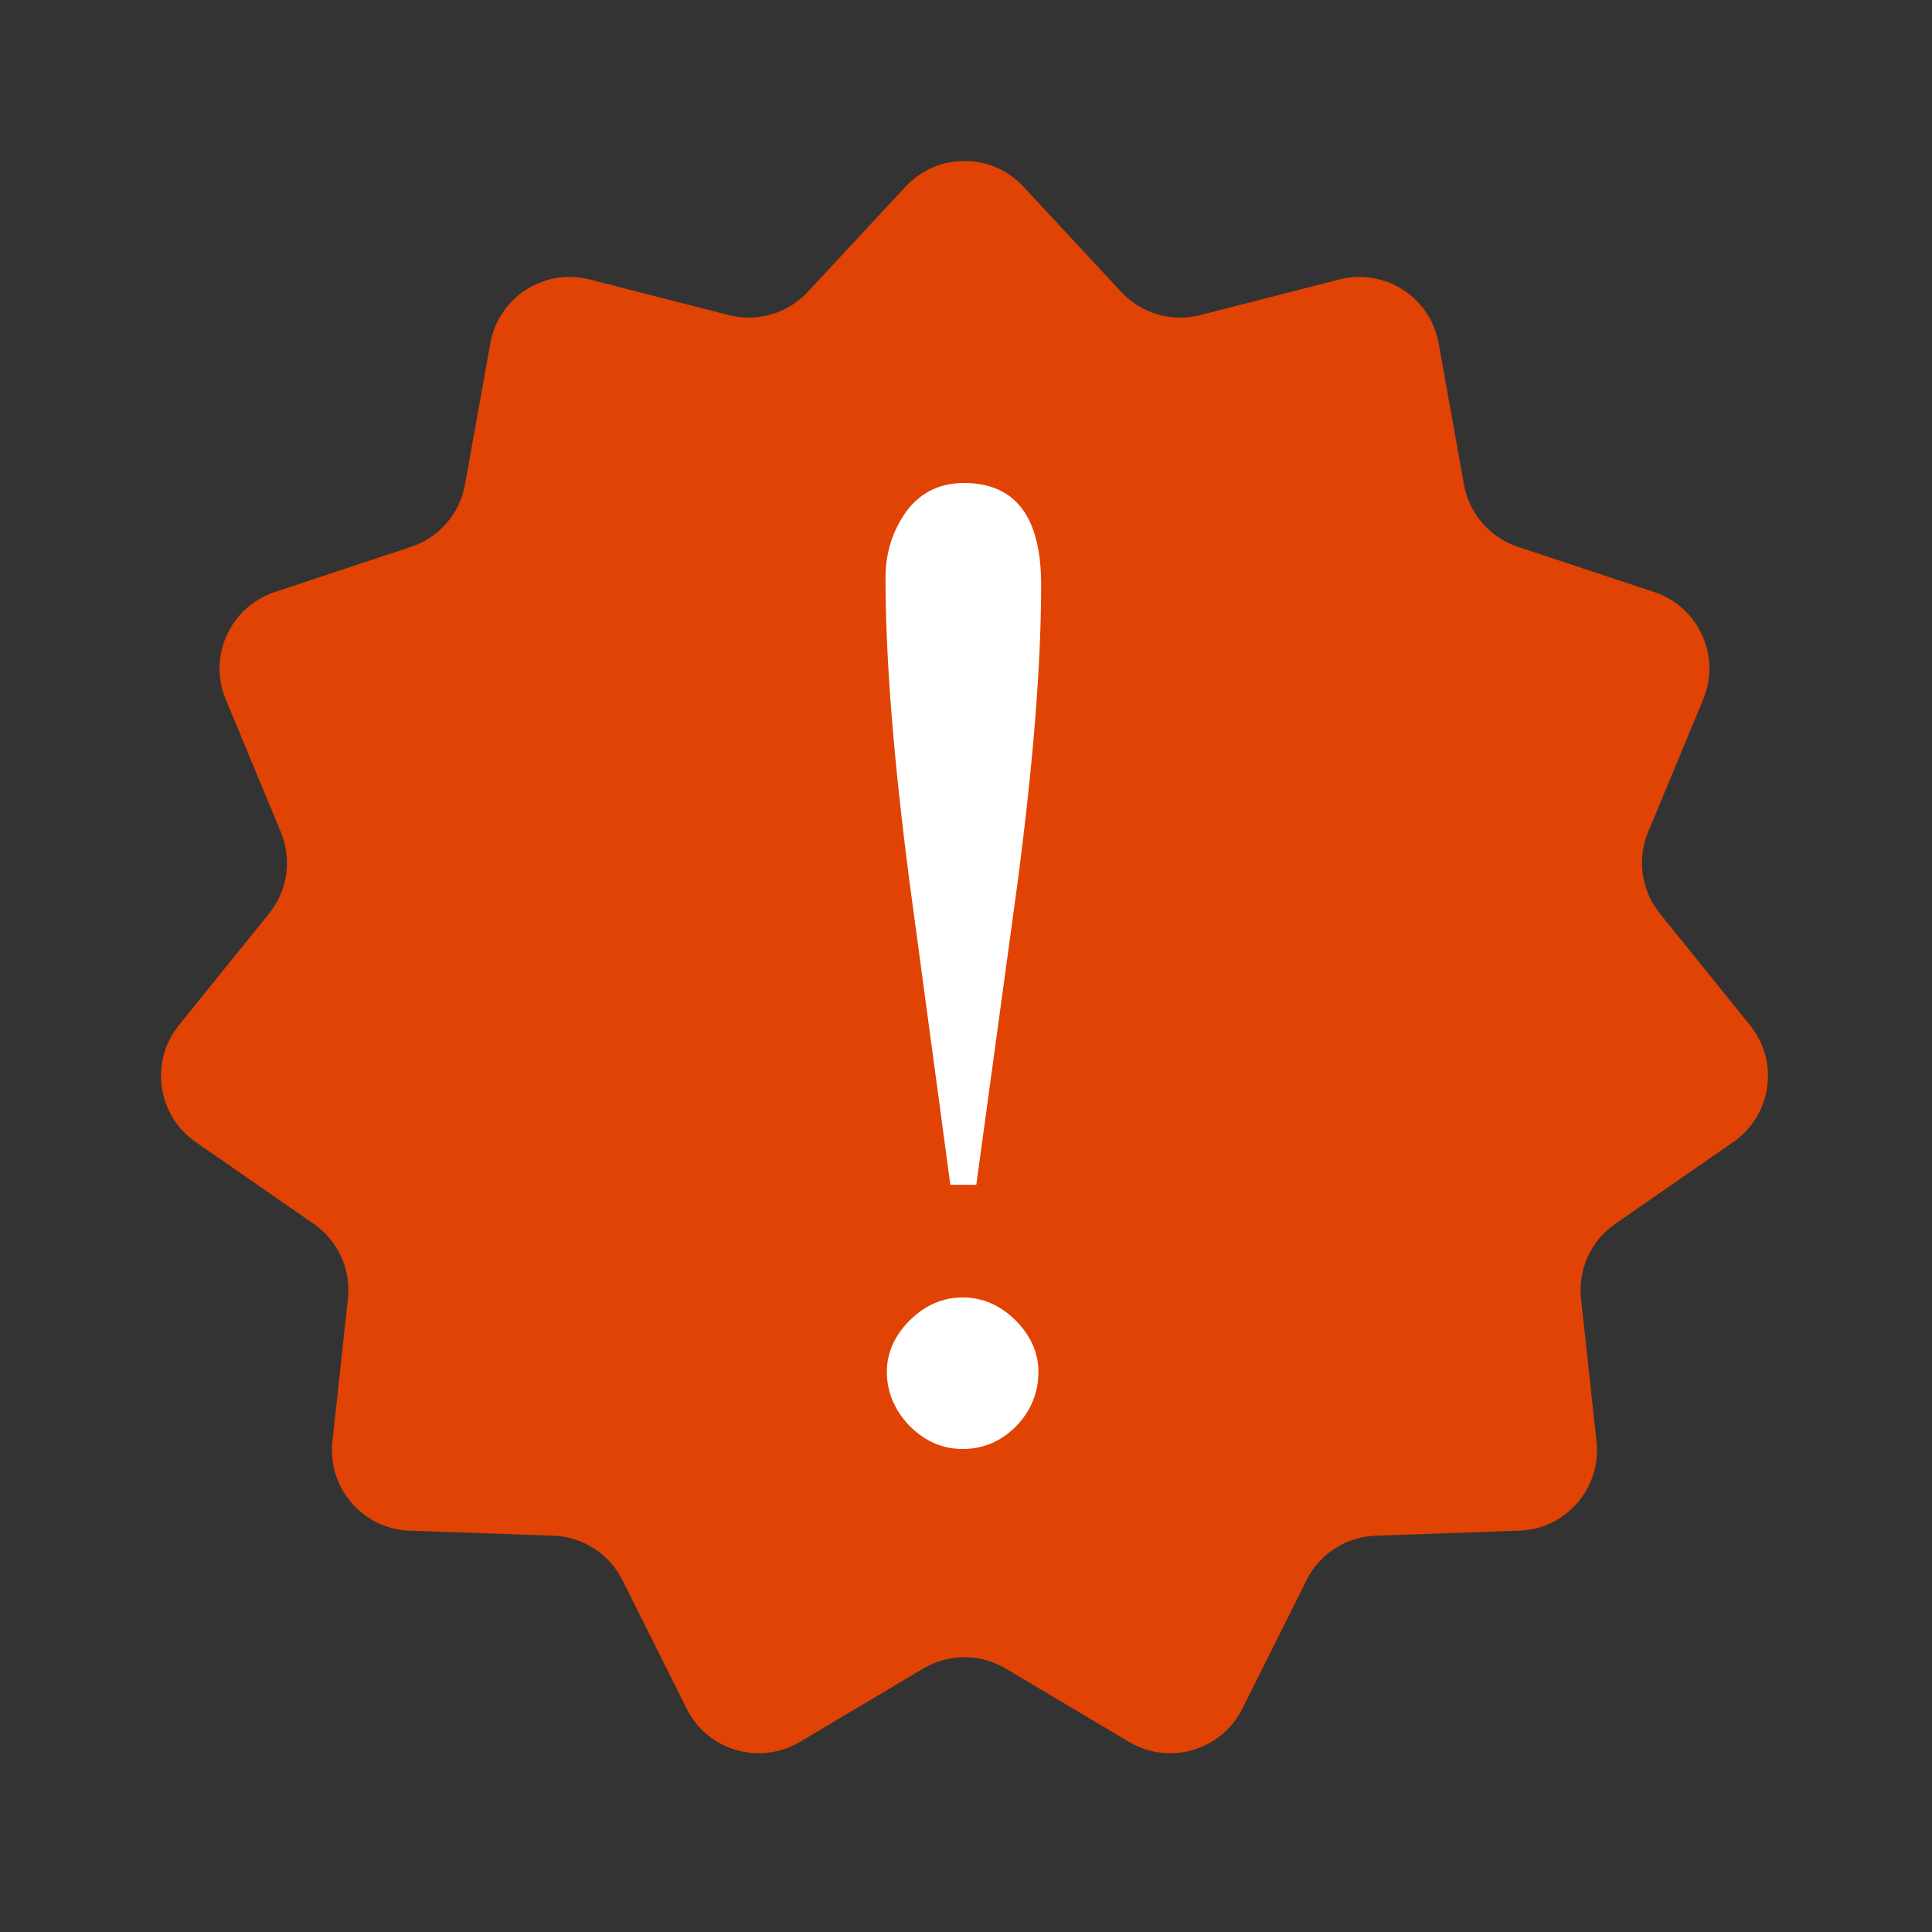
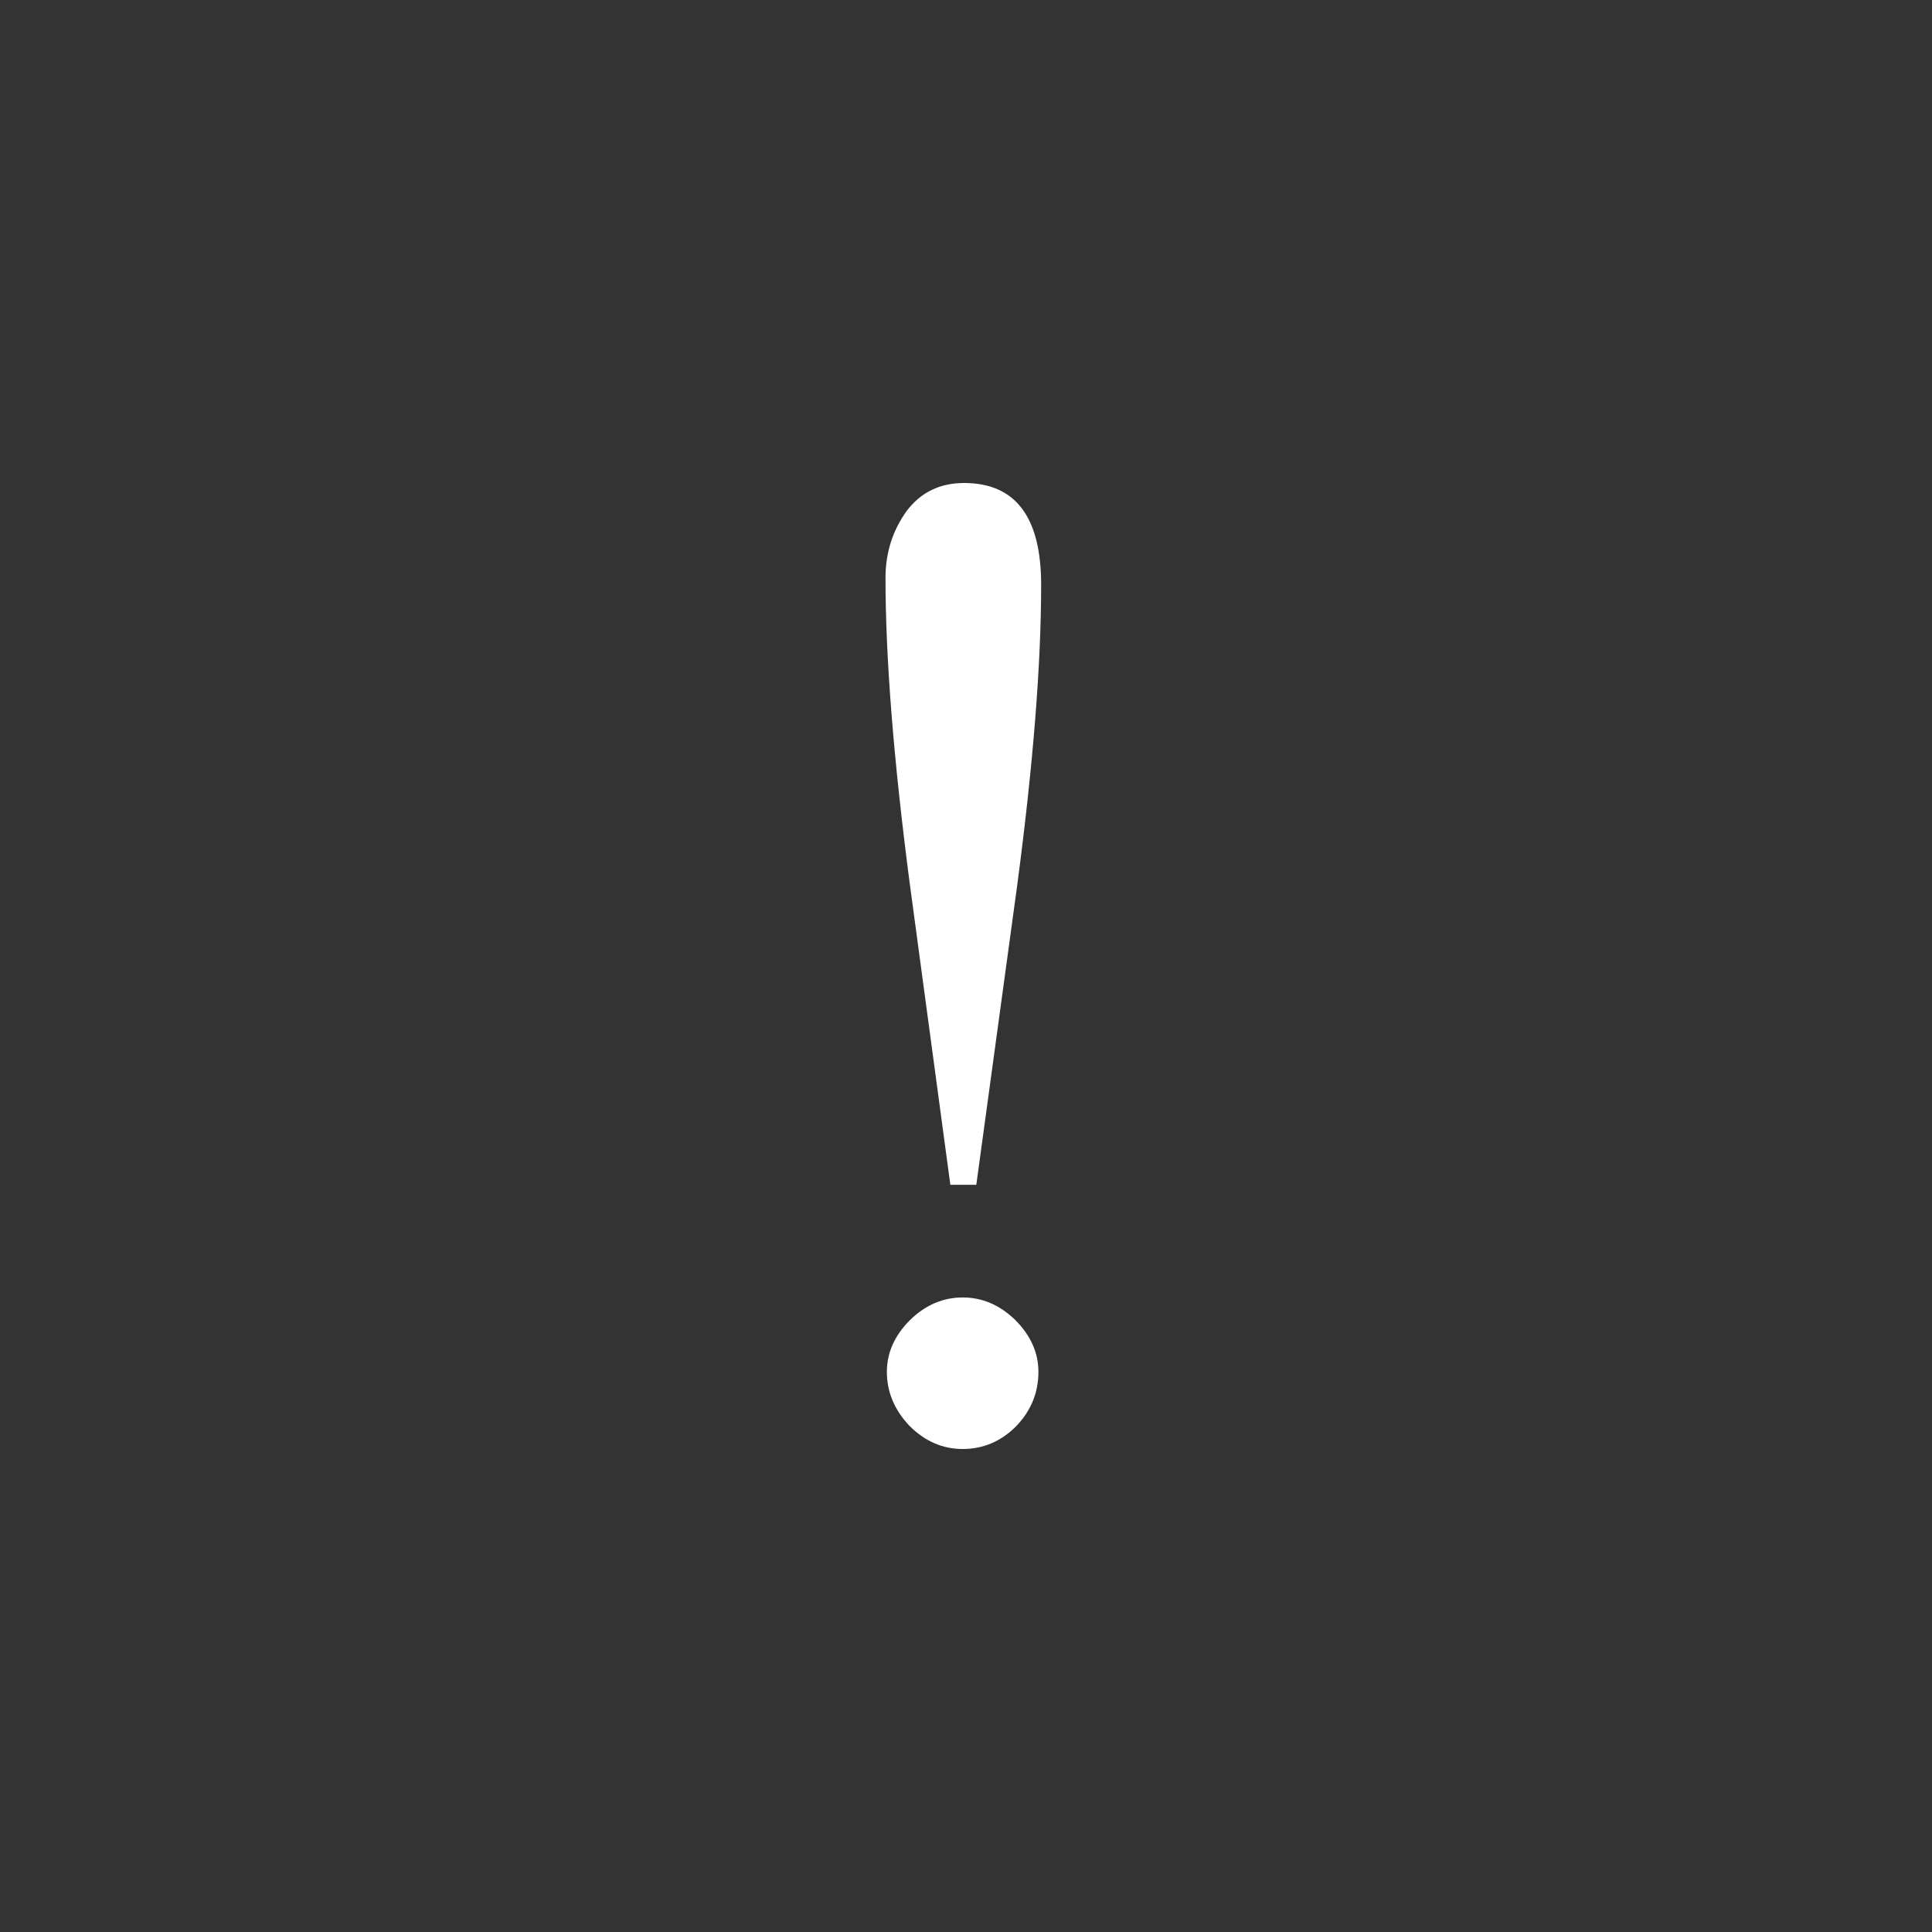
<svg xmlns="http://www.w3.org/2000/svg" width="48" height="48" viewBox="0 0 48 48" fill="none">
  <rect x="0" y="0" width="48" height="48" fill="#333333" stroke="none" />
-   <path d="M22.497 4.638C23.288 3.787 24.636 3.787 25.427 4.638L27.857 7.253C28.356 7.79 29.109 8.011 29.819 7.829L33.277 6.943C34.403 6.655 35.536 7.383 35.742 8.527L36.372 12.041C36.502 12.762 37.016 13.355 37.711 13.586L41.099 14.71C42.202 15.076 42.762 16.302 42.316 17.375L40.947 20.672C40.666 21.349 40.778 22.125 41.238 22.695L43.48 25.473C44.211 26.377 44.019 27.711 43.063 28.373L40.13 30.407C39.527 30.824 39.201 31.537 39.28 32.266L39.665 35.815C39.79 36.97 38.908 37.989 37.746 38.029L34.179 38.154C33.446 38.179 32.786 38.603 32.459 39.259L30.864 42.452C30.345 43.492 29.052 43.871 28.053 43.278L24.984 41.453C24.354 41.079 23.57 41.079 22.94 41.453L19.872 43.278C18.873 43.871 17.58 43.492 17.061 42.452L15.465 39.259C15.138 38.603 14.478 38.179 13.746 38.154L10.178 38.029C9.017 37.989 8.134 36.97 8.259 35.815L8.644 32.266C8.723 31.537 8.397 30.824 7.795 30.407L4.861 28.373C3.906 27.711 3.714 26.377 4.444 25.473L6.686 22.695C7.147 22.125 7.258 21.349 6.977 20.672L5.608 17.375C5.163 16.302 5.722 15.076 6.825 14.71L10.213 13.586C10.909 13.355 11.423 12.762 11.552 12.041L12.183 8.527C12.388 7.383 13.522 6.655 14.648 6.943L18.106 7.829C18.816 8.011 19.568 7.79 20.067 7.253L22.497 4.638Z" fill="#E14305" />
  <path d="M22.611 32.794C22.995 32.421 23.43 32.235 23.917 32.235C24.403 32.235 24.838 32.421 25.223 32.794C25.607 33.179 25.799 33.608 25.799 34.083C25.799 34.603 25.613 35.056 25.24 35.44C24.866 35.813 24.425 36 23.917 36C23.419 36 22.978 35.808 22.594 35.423C22.221 35.028 22.034 34.581 22.034 34.083C22.034 33.608 22.226 33.179 22.611 32.794ZM24.256 29.436H23.611L22.594 21.888C22.198 18.847 22 16.336 22 14.358C22 13.736 22.175 13.182 22.526 12.695C22.876 12.232 23.351 12 23.951 12C25.228 12 25.867 12.842 25.867 14.527C25.867 16.506 25.669 18.994 25.273 21.99L24.256 29.436Z" fill="white" />
</svg>